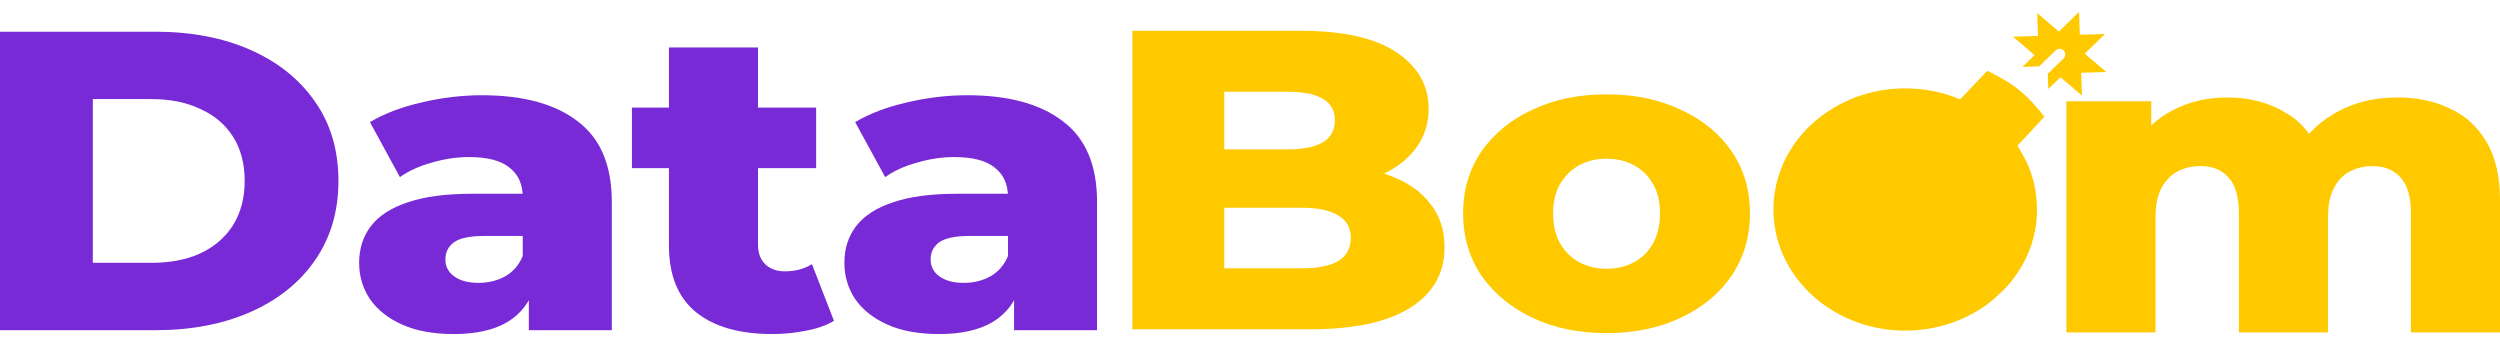
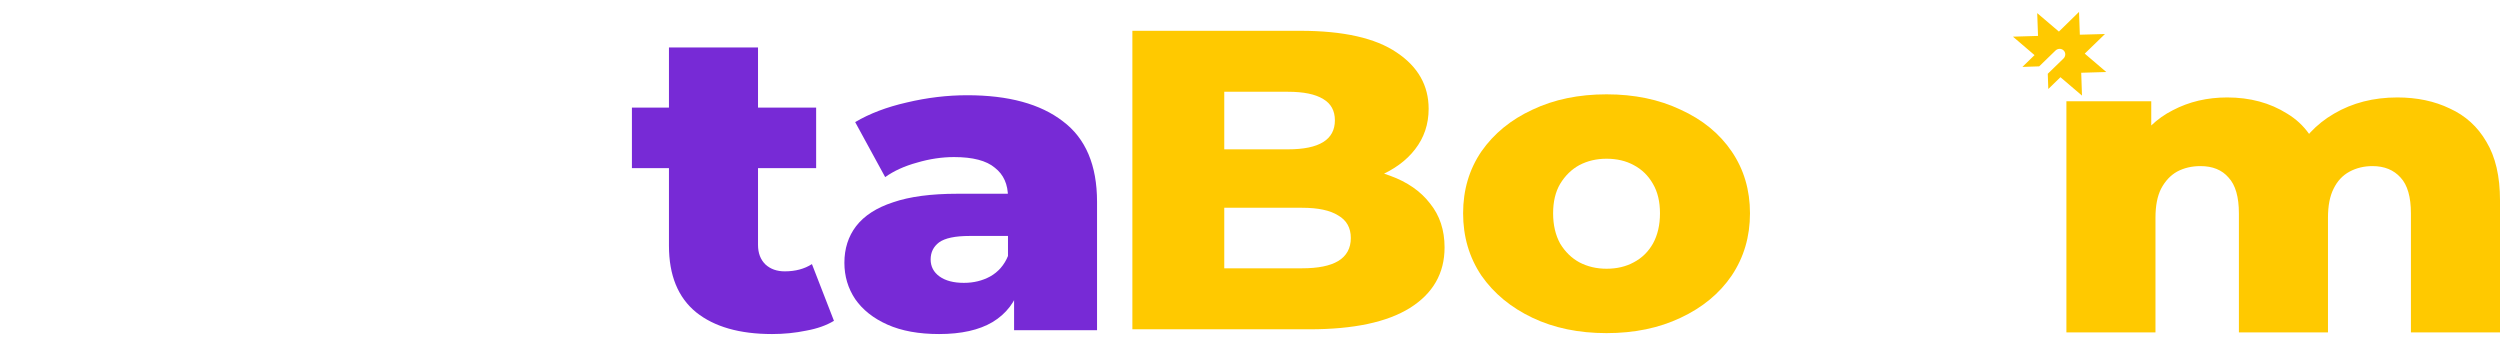
<svg xmlns="http://www.w3.org/2000/svg" width="180" height="25" viewBox="0 0 180 25" fill="none">
  <path d="M145.613 4.817L146.822 4.778L147.993 3.641C148.152 3.487 148.4 3.475 148.562 3.614C148.742 3.767 148.746 4.044 148.57 4.215L147.439 5.312L147.478 6.408L148.352 5.559L149.903 6.882L149.848 5.238L151.652 5.185L150.102 3.861L151.558 2.449L149.748 2.499L149.69 0.856L148.241 2.274L146.679 0.944L146.738 2.586L144.932 2.64L146.487 3.969L145.613 4.817Z" fill="#FFC900" />
-   <path d="M0 23.774V2.283H11.171C13.781 2.283 16.076 2.723 18.056 3.603C20.036 4.483 21.578 5.721 22.68 7.318C23.805 8.914 24.367 10.818 24.367 13.028C24.367 15.219 23.805 17.122 22.68 18.739C21.578 20.336 20.036 21.574 18.056 22.454C16.076 23.334 13.781 23.774 11.171 23.774H0ZM6.683 18.923H10.901C12.251 18.923 13.421 18.698 14.411 18.248C15.424 17.777 16.211 17.102 16.774 16.221C17.336 15.321 17.617 14.257 17.617 13.028C17.617 11.78 17.336 10.716 16.774 9.835C16.211 8.955 15.424 8.29 14.411 7.84C13.421 7.369 12.251 7.134 10.901 7.134H6.683V18.923Z" fill="#772AD6" />
-   <path d="M38.076 23.774V20.673L37.637 19.906V14.195C37.637 13.274 37.322 12.568 36.692 12.077C36.085 11.565 35.106 11.309 33.756 11.309C32.878 11.309 31.99 11.442 31.09 11.708C30.19 11.954 29.425 12.302 28.795 12.752L26.635 8.792C27.67 8.177 28.907 7.707 30.347 7.379C31.81 7.031 33.261 6.857 34.701 6.857C37.671 6.857 39.966 7.482 41.586 8.73C43.228 9.958 44.05 11.893 44.05 14.533V23.774H38.076ZM32.676 24.051C31.213 24.051 29.976 23.826 28.963 23.375C27.951 22.925 27.175 22.311 26.635 21.533C26.117 20.755 25.858 19.885 25.858 18.923C25.858 17.9 26.14 17.02 26.702 16.283C27.287 15.526 28.176 14.953 29.368 14.564C30.561 14.154 32.102 13.95 33.992 13.95H38.312V16.989H34.87C33.835 16.989 33.103 17.143 32.676 17.45C32.271 17.757 32.068 18.166 32.068 18.678C32.068 19.189 32.282 19.599 32.71 19.906C33.137 20.213 33.722 20.366 34.465 20.366C35.162 20.366 35.792 20.213 36.355 19.906C36.94 19.578 37.367 19.087 37.637 18.432L38.515 20.581C38.177 21.727 37.513 22.597 36.523 23.191C35.556 23.764 34.273 24.051 32.676 24.051Z" fill="#772AD6" />
  <path d="M55.59 24.051C53.25 24.051 51.427 23.529 50.122 22.485C48.817 21.421 48.165 19.824 48.165 17.695V3.419H54.577V17.634C54.577 18.227 54.757 18.698 55.117 19.046C55.477 19.374 55.938 19.537 56.501 19.537C57.266 19.537 57.919 19.363 58.459 19.015L60.045 23.099C59.505 23.426 58.841 23.662 58.053 23.805C57.266 23.969 56.445 24.051 55.59 24.051ZM45.498 12.107V7.748H58.762V12.107H45.498Z" fill="#772AD6" />
  <path d="M73.014 23.774V20.673L72.575 19.906V14.195C72.575 13.274 72.26 12.568 71.63 12.077C71.022 11.565 70.044 11.309 68.694 11.309C67.816 11.309 66.927 11.442 66.028 11.708C65.127 11.954 64.362 12.302 63.733 12.752L61.572 8.792C62.608 8.177 63.845 7.707 65.285 7.379C66.748 7.031 68.199 6.857 69.639 6.857C72.609 6.857 74.904 7.482 76.524 8.73C78.166 9.958 78.987 11.893 78.987 14.533V23.774H73.014ZM67.614 24.051C66.151 24.051 64.914 23.826 63.901 23.375C62.889 22.925 62.112 22.311 61.572 21.533C61.055 20.755 60.796 19.885 60.796 18.923C60.796 17.9 61.077 17.02 61.64 16.283C62.225 15.526 63.114 14.953 64.306 14.564C65.499 14.154 67.04 13.95 68.93 13.95H73.25V16.989H69.808C68.772 16.989 68.041 17.143 67.614 17.45C67.209 17.757 67.006 18.166 67.006 18.678C67.006 19.189 67.22 19.599 67.647 19.906C68.075 20.213 68.66 20.366 69.403 20.366C70.1 20.366 70.73 20.213 71.293 19.906C71.877 19.578 72.305 19.087 72.575 18.432L73.453 20.581C73.115 21.727 72.451 22.597 71.461 23.191C70.494 23.764 69.211 24.051 67.614 24.051Z" fill="#772AD6" />
  <path d="M81.531 23.709V2.217H93.614C96.719 2.217 99.037 2.739 100.567 3.783C102.097 4.806 102.862 6.157 102.862 7.835C102.862 8.941 102.535 9.913 101.883 10.752C101.253 11.571 100.353 12.226 99.183 12.717C98.035 13.188 96.663 13.423 95.065 13.423L95.74 11.95C97.405 11.95 98.856 12.185 100.094 12.656C101.332 13.106 102.288 13.771 102.963 14.651C103.66 15.511 104.009 16.565 104.009 17.814C104.009 19.676 103.177 21.13 101.512 22.174C99.869 23.197 97.462 23.709 94.289 23.709H81.531ZM88.147 19.318H93.749C94.897 19.318 95.763 19.144 96.348 18.796C96.955 18.428 97.259 17.875 97.259 17.138C97.259 16.401 96.955 15.859 96.348 15.511C95.763 15.143 94.897 14.959 93.749 14.959H87.674V10.752H92.737C93.862 10.752 94.705 10.578 95.268 10.23C95.83 9.882 96.112 9.36 96.112 8.664C96.112 7.969 95.83 7.457 95.268 7.129C94.705 6.781 93.862 6.607 92.737 6.607H88.147V19.318Z" fill="#FFC900" />
  <path d="M115.671 23.985C113.669 23.985 111.891 23.617 110.339 22.88C108.786 22.143 107.56 21.13 106.66 19.84C105.783 18.53 105.344 17.036 105.344 15.358C105.344 13.679 105.783 12.195 106.66 10.906C107.56 9.616 108.786 8.613 110.339 7.897C111.891 7.16 113.669 6.792 115.671 6.792C117.674 6.792 119.451 7.16 121.004 7.897C122.579 8.613 123.805 9.616 124.683 10.906C125.56 12.195 125.999 13.679 125.999 15.358C125.999 17.036 125.56 18.53 124.683 19.84C123.805 21.13 122.579 22.143 121.004 22.88C119.451 23.617 117.674 23.985 115.671 23.985ZM115.671 19.349C116.414 19.349 117.066 19.195 117.629 18.888C118.214 18.581 118.675 18.131 119.013 17.538C119.35 16.923 119.519 16.197 119.519 15.358C119.519 14.518 119.35 13.812 119.013 13.239C118.675 12.646 118.214 12.195 117.629 11.888C117.066 11.581 116.414 11.428 115.671 11.428C114.951 11.428 114.299 11.581 113.714 11.888C113.151 12.195 112.69 12.646 112.33 13.239C111.993 13.812 111.824 14.518 111.824 15.358C111.824 16.197 111.993 16.923 112.33 17.538C112.69 18.131 113.151 18.581 113.714 18.888C114.299 19.195 114.951 19.349 115.671 19.349Z" fill="#FFC900" />
  <path d="M172.609 7.016C174.026 7.016 175.286 7.282 176.389 7.814C177.514 8.325 178.391 9.124 179.021 10.209C179.674 11.293 180 12.695 180 14.415V23.933H173.587V15.367C173.587 14.179 173.34 13.32 172.845 12.788C172.35 12.235 171.675 11.959 170.82 11.959C170.212 11.959 169.661 12.092 169.166 12.358C168.671 12.624 168.289 13.033 168.019 13.586C167.749 14.118 167.614 14.814 167.614 15.674V23.933H161.201V15.367C161.201 14.179 160.954 13.32 160.459 12.788C159.986 12.235 159.311 11.959 158.434 11.959C157.804 11.959 157.241 12.092 156.746 12.358C156.274 12.624 155.891 13.033 155.599 13.586C155.329 14.118 155.194 14.814 155.194 15.674V23.933H148.781V7.292H154.89V11.928L153.675 10.608C154.35 9.421 155.272 8.53 156.442 7.937C157.612 7.323 158.917 7.016 160.357 7.016C162 7.016 163.44 7.404 164.677 8.182C165.937 8.94 166.781 10.127 167.209 11.744L165.116 11.345C165.769 9.994 166.747 8.94 168.052 8.182C169.38 7.404 170.899 7.016 172.609 7.016Z" fill="#FFC900" />
-   <path d="M143.085 5.096L141.13 7.157L141.003 7.1C140.819 7.013 140.191 6.801 139.855 6.712C138.418 6.331 136.858 6.261 135.402 6.515C132.987 6.936 130.819 8.227 129.397 10.086C127.397 12.71 127.131 16.164 128.71 19.019C129.63 20.684 131.081 22.018 132.892 22.864C135.136 23.915 137.752 24.094 140.161 23.362C141.23 23.039 142.197 22.556 143.139 21.871C143.499 21.613 144.352 20.816 144.639 20.475C145.648 19.273 146.276 17.971 146.534 16.543C146.631 15.998 146.658 15.689 146.658 15.067C146.658 13.989 146.469 13.013 146.071 12.028C145.935 11.689 145.567 10.982 145.375 10.684C145.25 10.49 145.248 10.487 145.299 10.435C145.786 9.94 147.199 8.399 147.199 8.399C145.905 6.776 145.034 6.039 143.085 5.096Z" fill="#FFC900" />
</svg>